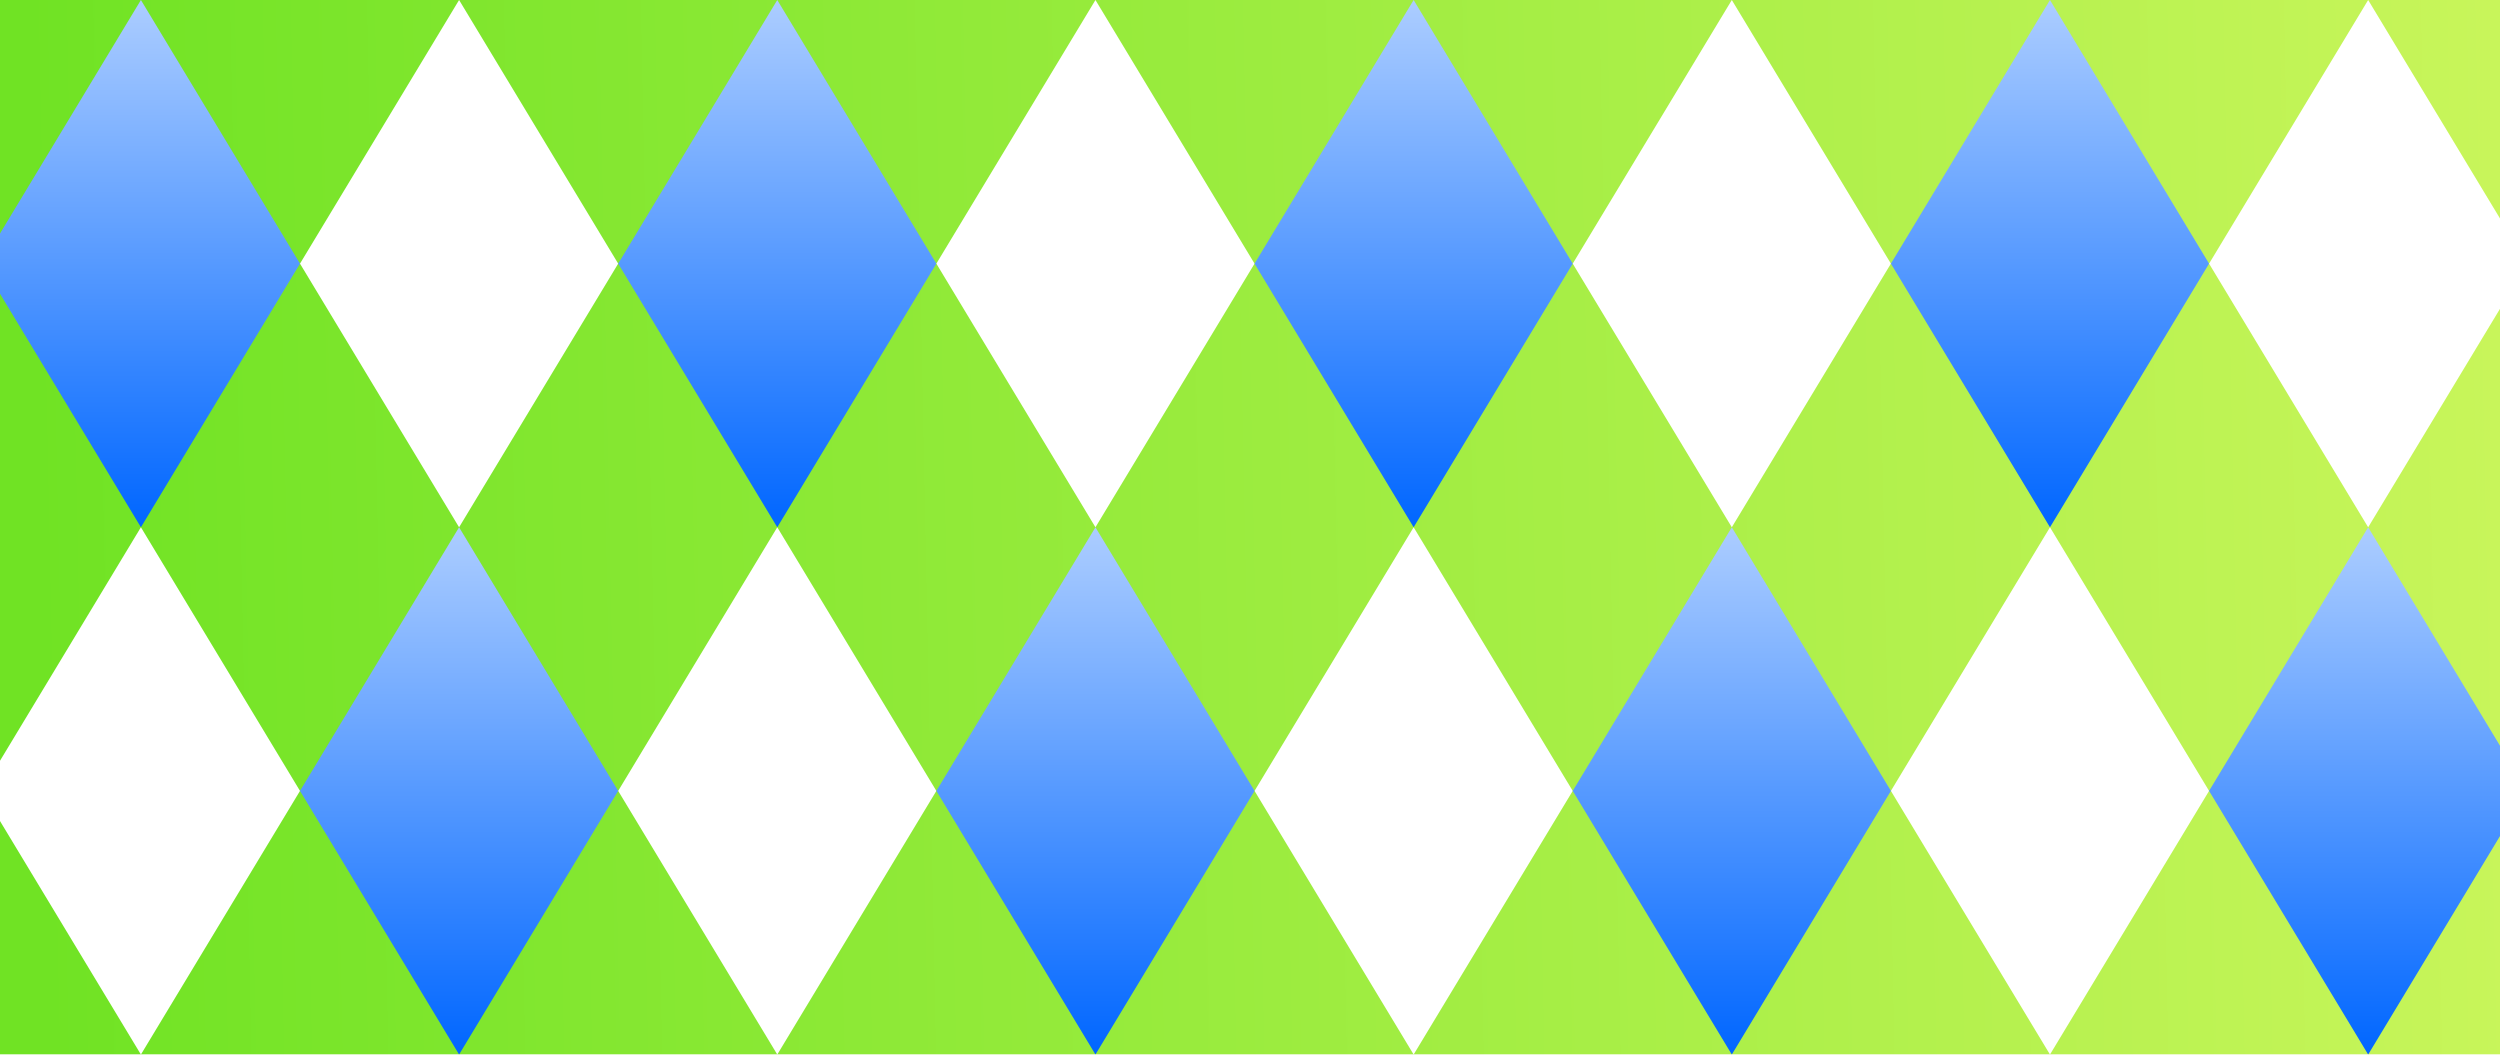
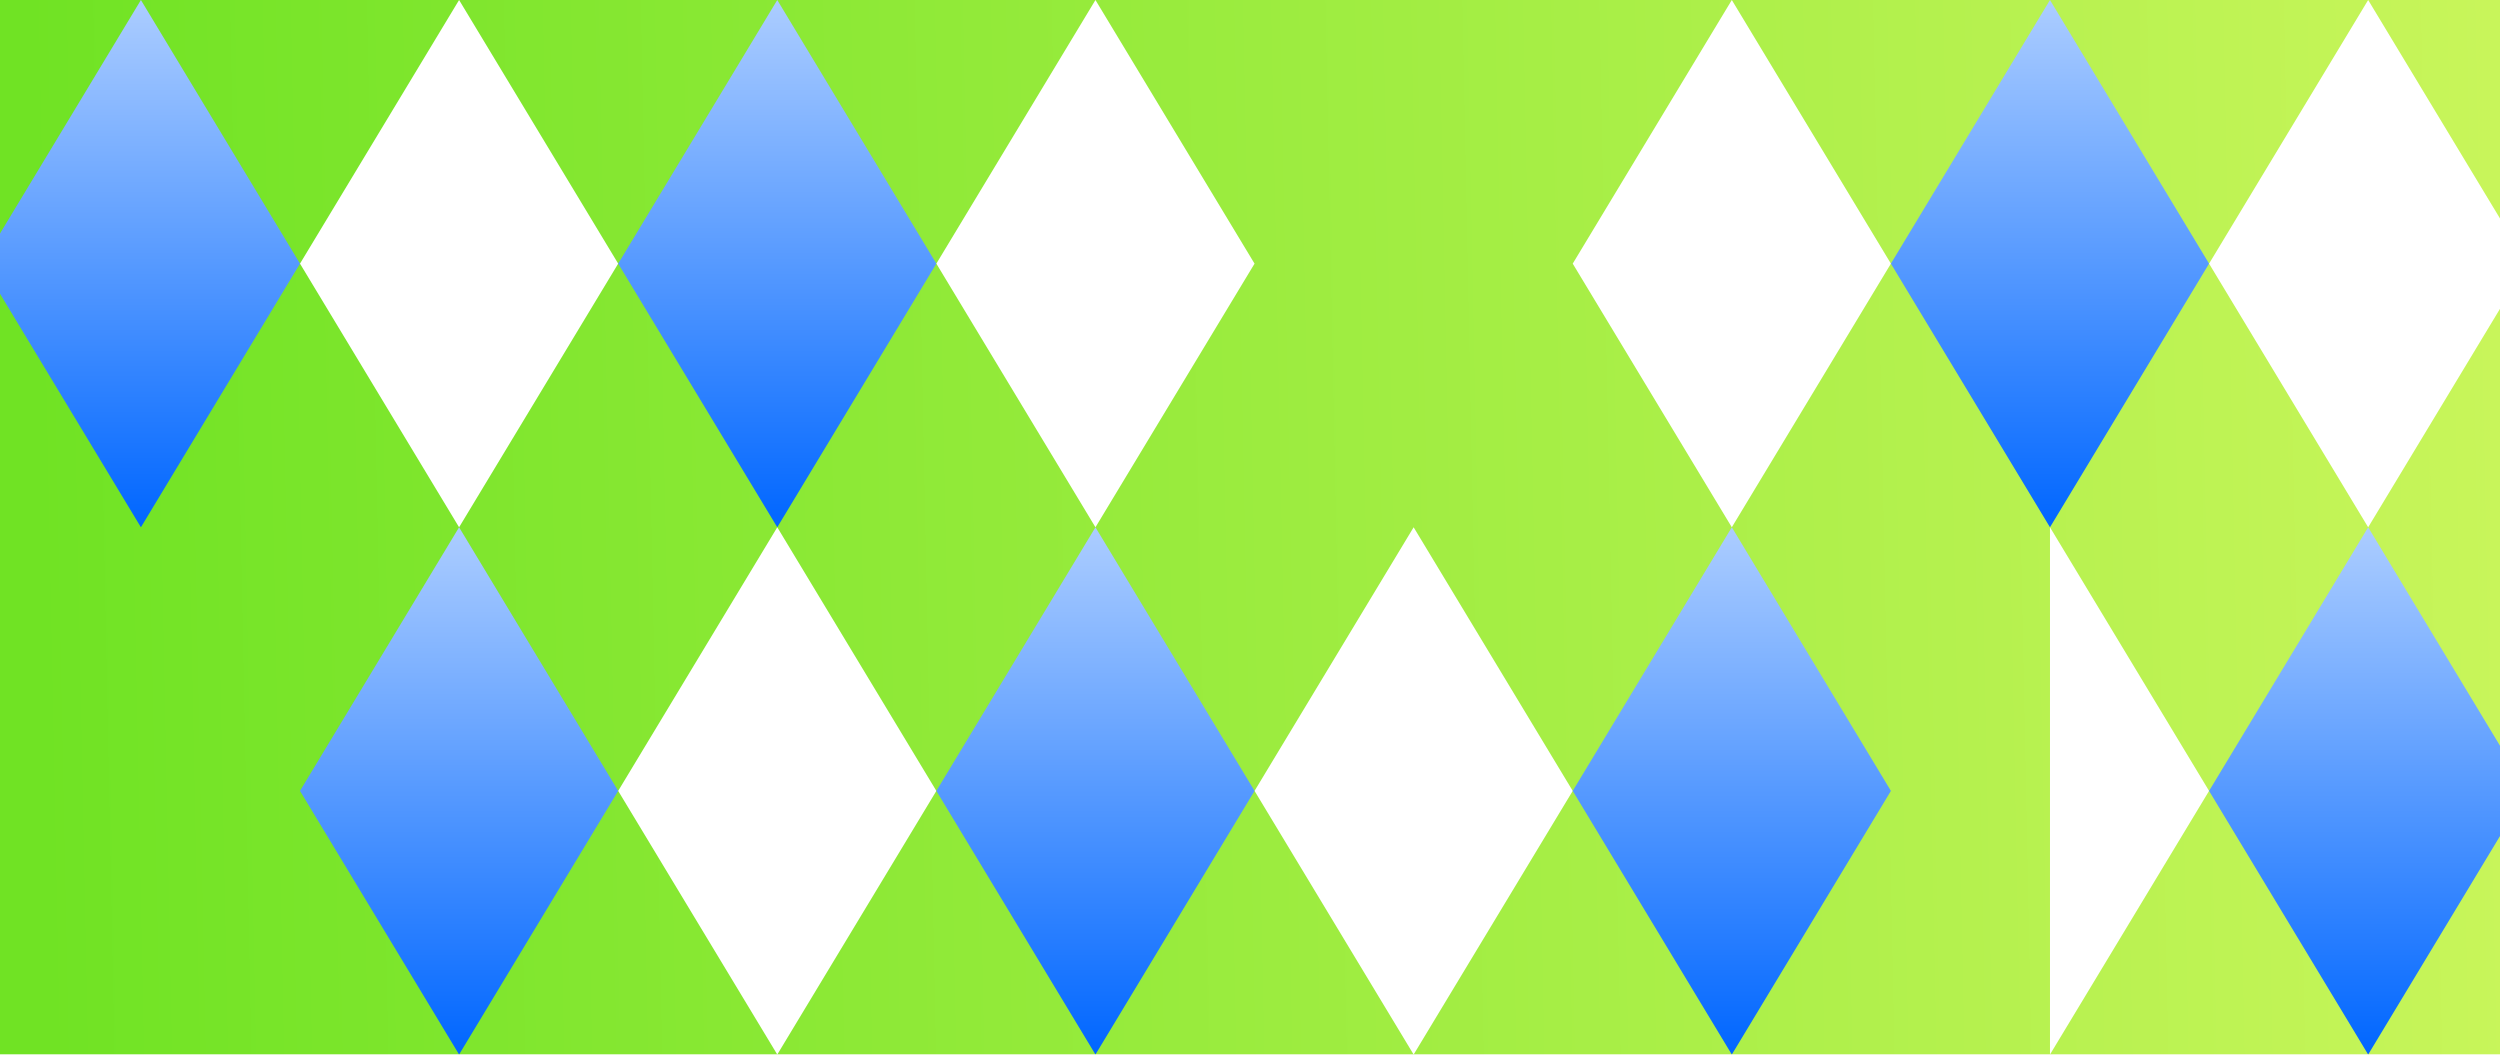
<svg xmlns="http://www.w3.org/2000/svg" width="275" height="116" viewBox="0 0 275 116" fill="none">
  <g clip-path="url(#clip0_12_865)" filter="url(#filter0_n_12_865)">
    <rect width="275" height="116" fill="url(#paint0_linear_12_865)" />
    <path d="M15.5 0L33 29L15.5 58L-2 29L15.5 0Z" fill="url(#paint1_linear_12_865)" />
    <path d="M50.5 0L68 29L50.5 58L33 29L50.5 0Z" fill="white" />
    <path d="M85.5 0L103 29L85.5 58L68 29L85.5 0Z" fill="url(#paint2_linear_12_865)" />
    <path d="M120.5 0L138 29L120.5 58L103 29L120.5 0Z" fill="white" />
-     <path d="M155.5 0L173 29L155.5 58L138 29L155.5 0Z" fill="url(#paint3_linear_12_865)" />
    <path d="M190.5 0L208 29L190.5 58L173 29L190.5 0Z" fill="white" />
    <path d="M225.498 0L242.998 29L225.498 58L207.998 29L225.498 0Z" fill="url(#paint4_linear_12_865)" />
    <path d="M260.498 0L277.998 29L260.498 58L242.998 29L260.498 0Z" fill="white" />
-     <path d="M15.5 57.999L33 86.999L15.5 115.999L-2 86.999L15.5 57.999Z" fill="white" />
    <path d="M50.5 57.999L68 86.999L50.5 115.999L33 86.999L50.5 57.999Z" fill="url(#paint5_linear_12_865)" />
    <path d="M85.5 57.999L103 86.999L85.5 115.999L68 86.999L85.5 57.999Z" fill="white" />
    <path d="M120.5 57.999L138 86.999L120.5 115.999L103 86.999L120.5 57.999Z" fill="url(#paint6_linear_12_865)" />
    <path d="M155.5 57.999L173 86.999L155.5 115.999L138 86.999L155.5 57.999Z" fill="white" />
    <path d="M190.5 57.999L208 86.999L190.5 115.999L173 86.999L190.5 57.999Z" fill="url(#paint7_linear_12_865)" />
-     <path d="M225.498 57.999L242.998 86.999L225.498 115.999L207.998 86.999L225.498 57.999Z" fill="white" />
+     <path d="M225.498 57.999L242.998 86.999L225.498 115.999L225.498 57.999Z" fill="white" />
    <path d="M260.498 57.999L277.998 86.999L260.498 115.999L242.998 86.999L260.498 57.999Z" fill="url(#paint8_linear_12_865)" />
  </g>
  <defs>
    <filter id="filter0_n_12_865" x="0" y="0" width="275" height="116" filterUnits="userSpaceOnUse" color-interpolation-filters="sRGB">
      <feFlood flood-opacity="0" result="BackgroundImageFix" />
      <feBlend mode="normal" in="SourceGraphic" in2="BackgroundImageFix" result="shape" />
      <feTurbulence type="fractalNoise" baseFrequency="2.727 2.727" stitchTiles="stitch" numOctaves="3" result="noise" seed="6554" />
      <feColorMatrix in="noise" type="luminanceToAlpha" result="alphaNoise" />
      <feComponentTransfer in="alphaNoise" result="coloredNoise1">
        <feFuncA type="discrete" />
      </feComponentTransfer>
      <feComposite operator="in" in2="shape" in="coloredNoise1" result="noise1Clipped" />
      <feFlood flood-color="rgba(255, 255, 255, 0.25)" result="color1Flood" />
      <feComposite operator="in" in2="noise1Clipped" in="color1Flood" result="color1" />
      <feMerge result="effect1_noise_12_865">
        <feMergeNode in="shape" />
        <feMergeNode in="color1" />
      </feMerge>
    </filter>
    <linearGradient id="paint0_linear_12_865" x1="275" y1="58" x2="4" y2="63.5" gradientUnits="userSpaceOnUse">
      <stop stop-color="#C8F55A" />
      <stop offset="1" stop-color="#70E324" />
    </linearGradient>
    <linearGradient id="paint1_linear_12_865" x1="15.5" y1="0" x2="15.5" y2="58" gradientUnits="userSpaceOnUse">
      <stop stop-color="#ACCDFF" />
      <stop offset="1" stop-color="#0066FF" />
    </linearGradient>
    <linearGradient id="paint2_linear_12_865" x1="85.5" y1="0" x2="85.5" y2="58" gradientUnits="userSpaceOnUse">
      <stop stop-color="#ACCDFF" />
      <stop offset="1" stop-color="#0066FF" />
    </linearGradient>
    <linearGradient id="paint3_linear_12_865" x1="155.5" y1="0" x2="155.5" y2="58" gradientUnits="userSpaceOnUse">
      <stop stop-color="#ACCDFF" />
      <stop offset="1" stop-color="#0066FF" />
    </linearGradient>
    <linearGradient id="paint4_linear_12_865" x1="225.498" y1="0" x2="225.498" y2="58" gradientUnits="userSpaceOnUse">
      <stop stop-color="#ACCDFF" />
      <stop offset="1" stop-color="#0066FF" />
    </linearGradient>
    <linearGradient id="paint5_linear_12_865" x1="50.5" y1="57.999" x2="50.5" y2="115.999" gradientUnits="userSpaceOnUse">
      <stop stop-color="#ACCDFF" />
      <stop offset="1" stop-color="#0066FF" />
    </linearGradient>
    <linearGradient id="paint6_linear_12_865" x1="120.5" y1="57.999" x2="120.5" y2="115.999" gradientUnits="userSpaceOnUse">
      <stop stop-color="#ACCDFF" />
      <stop offset="1" stop-color="#0066FF" />
    </linearGradient>
    <linearGradient id="paint7_linear_12_865" x1="190.5" y1="57.999" x2="190.5" y2="115.999" gradientUnits="userSpaceOnUse">
      <stop stop-color="#ACCDFF" />
      <stop offset="1" stop-color="#0066FF" />
    </linearGradient>
    <linearGradient id="paint8_linear_12_865" x1="260.498" y1="57.999" x2="260.498" y2="115.999" gradientUnits="userSpaceOnUse">
      <stop stop-color="#ACCDFF" />
      <stop offset="1" stop-color="#0066FF" />
    </linearGradient>
    <clipPath id="clip0_12_865">
      <rect width="275" height="116" fill="white" />
    </clipPath>
  </defs>
</svg>